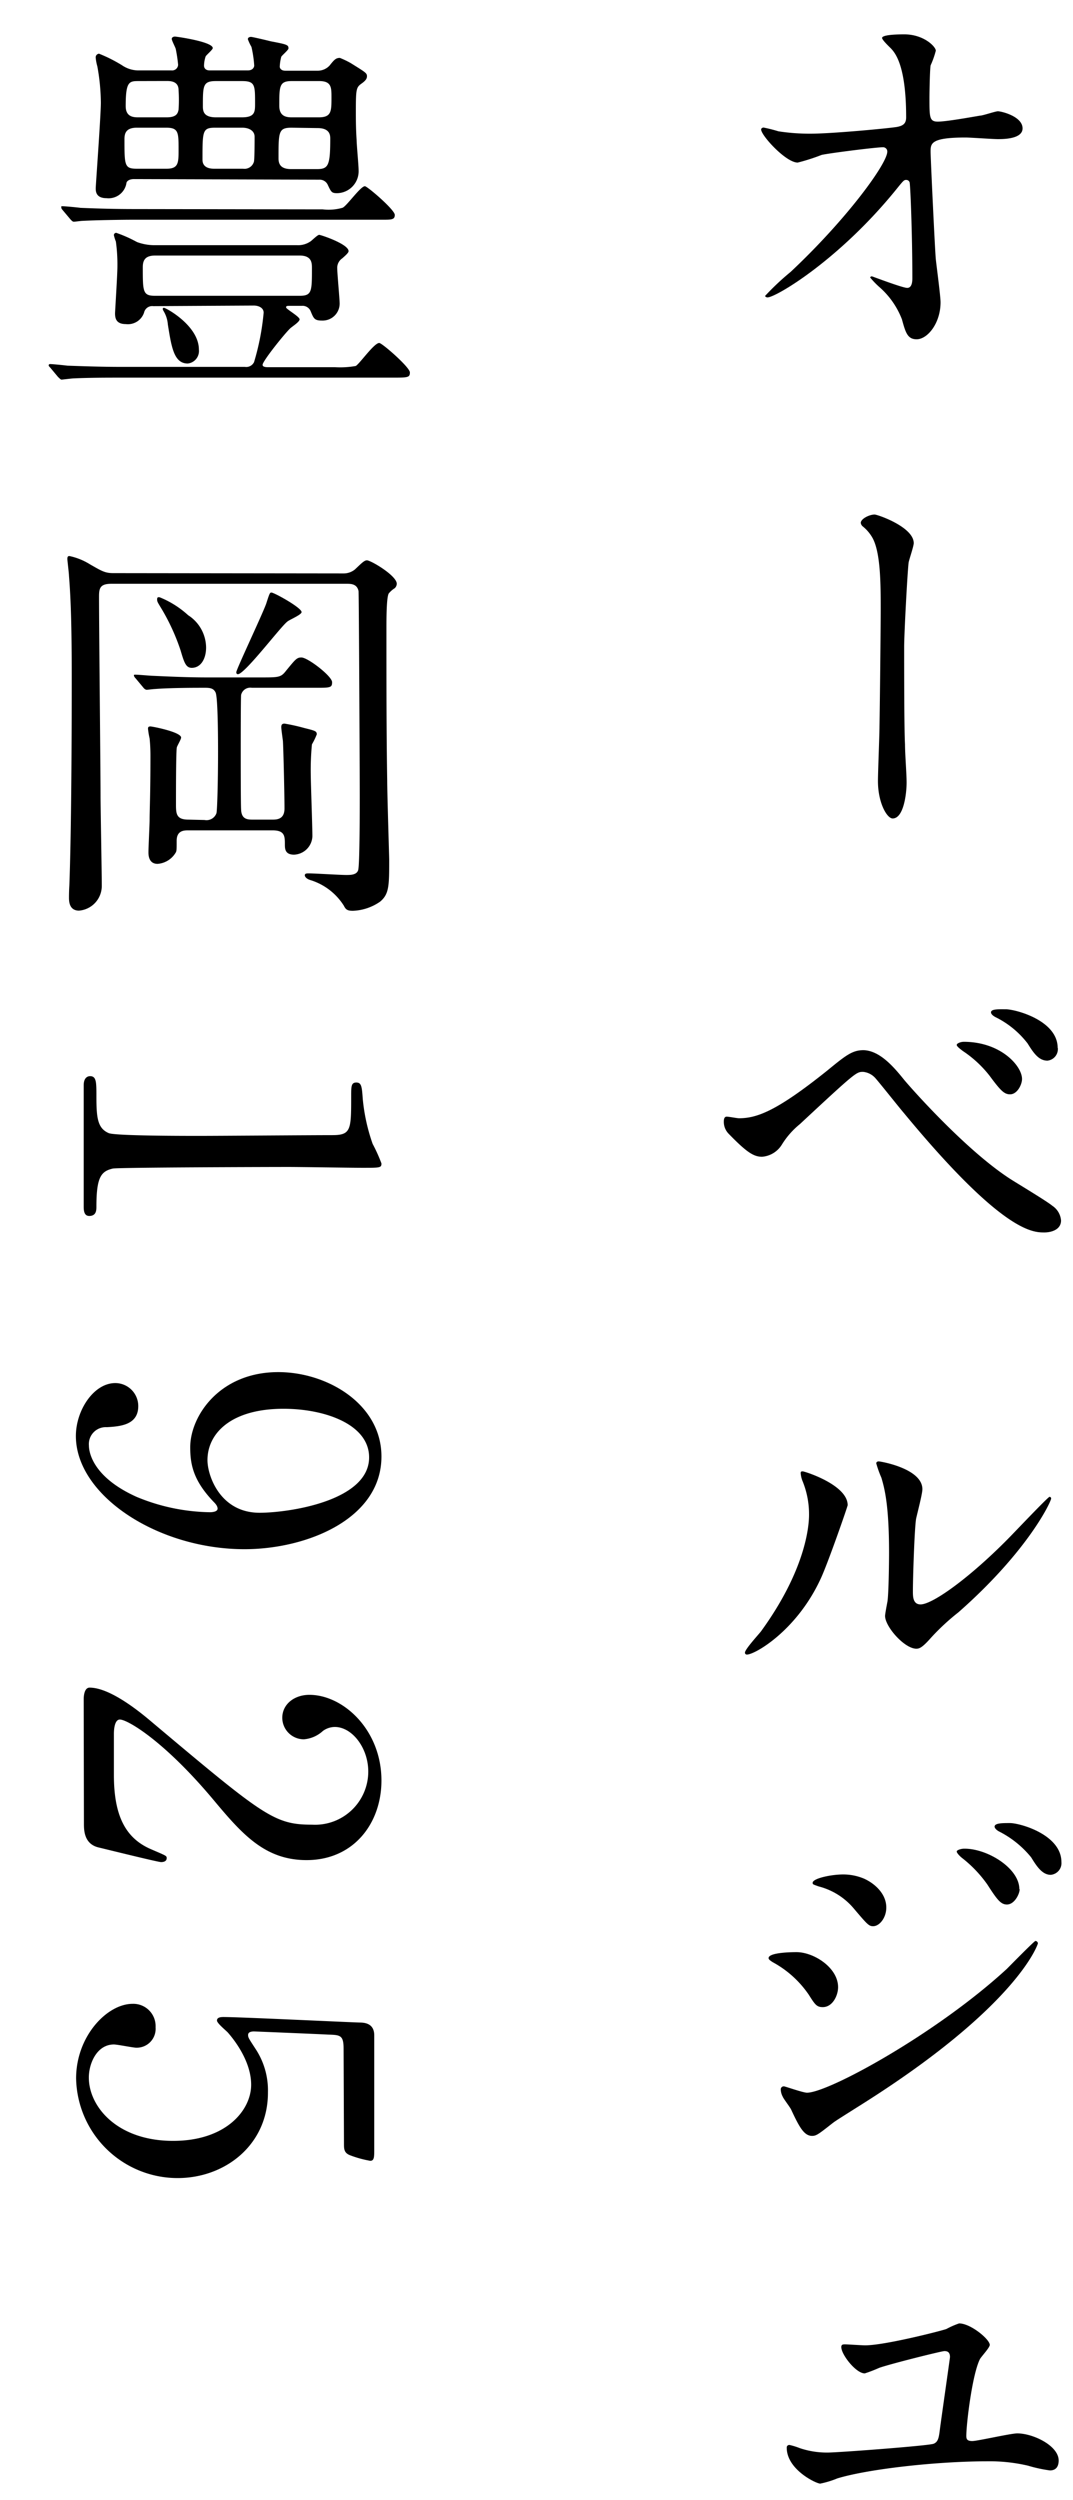
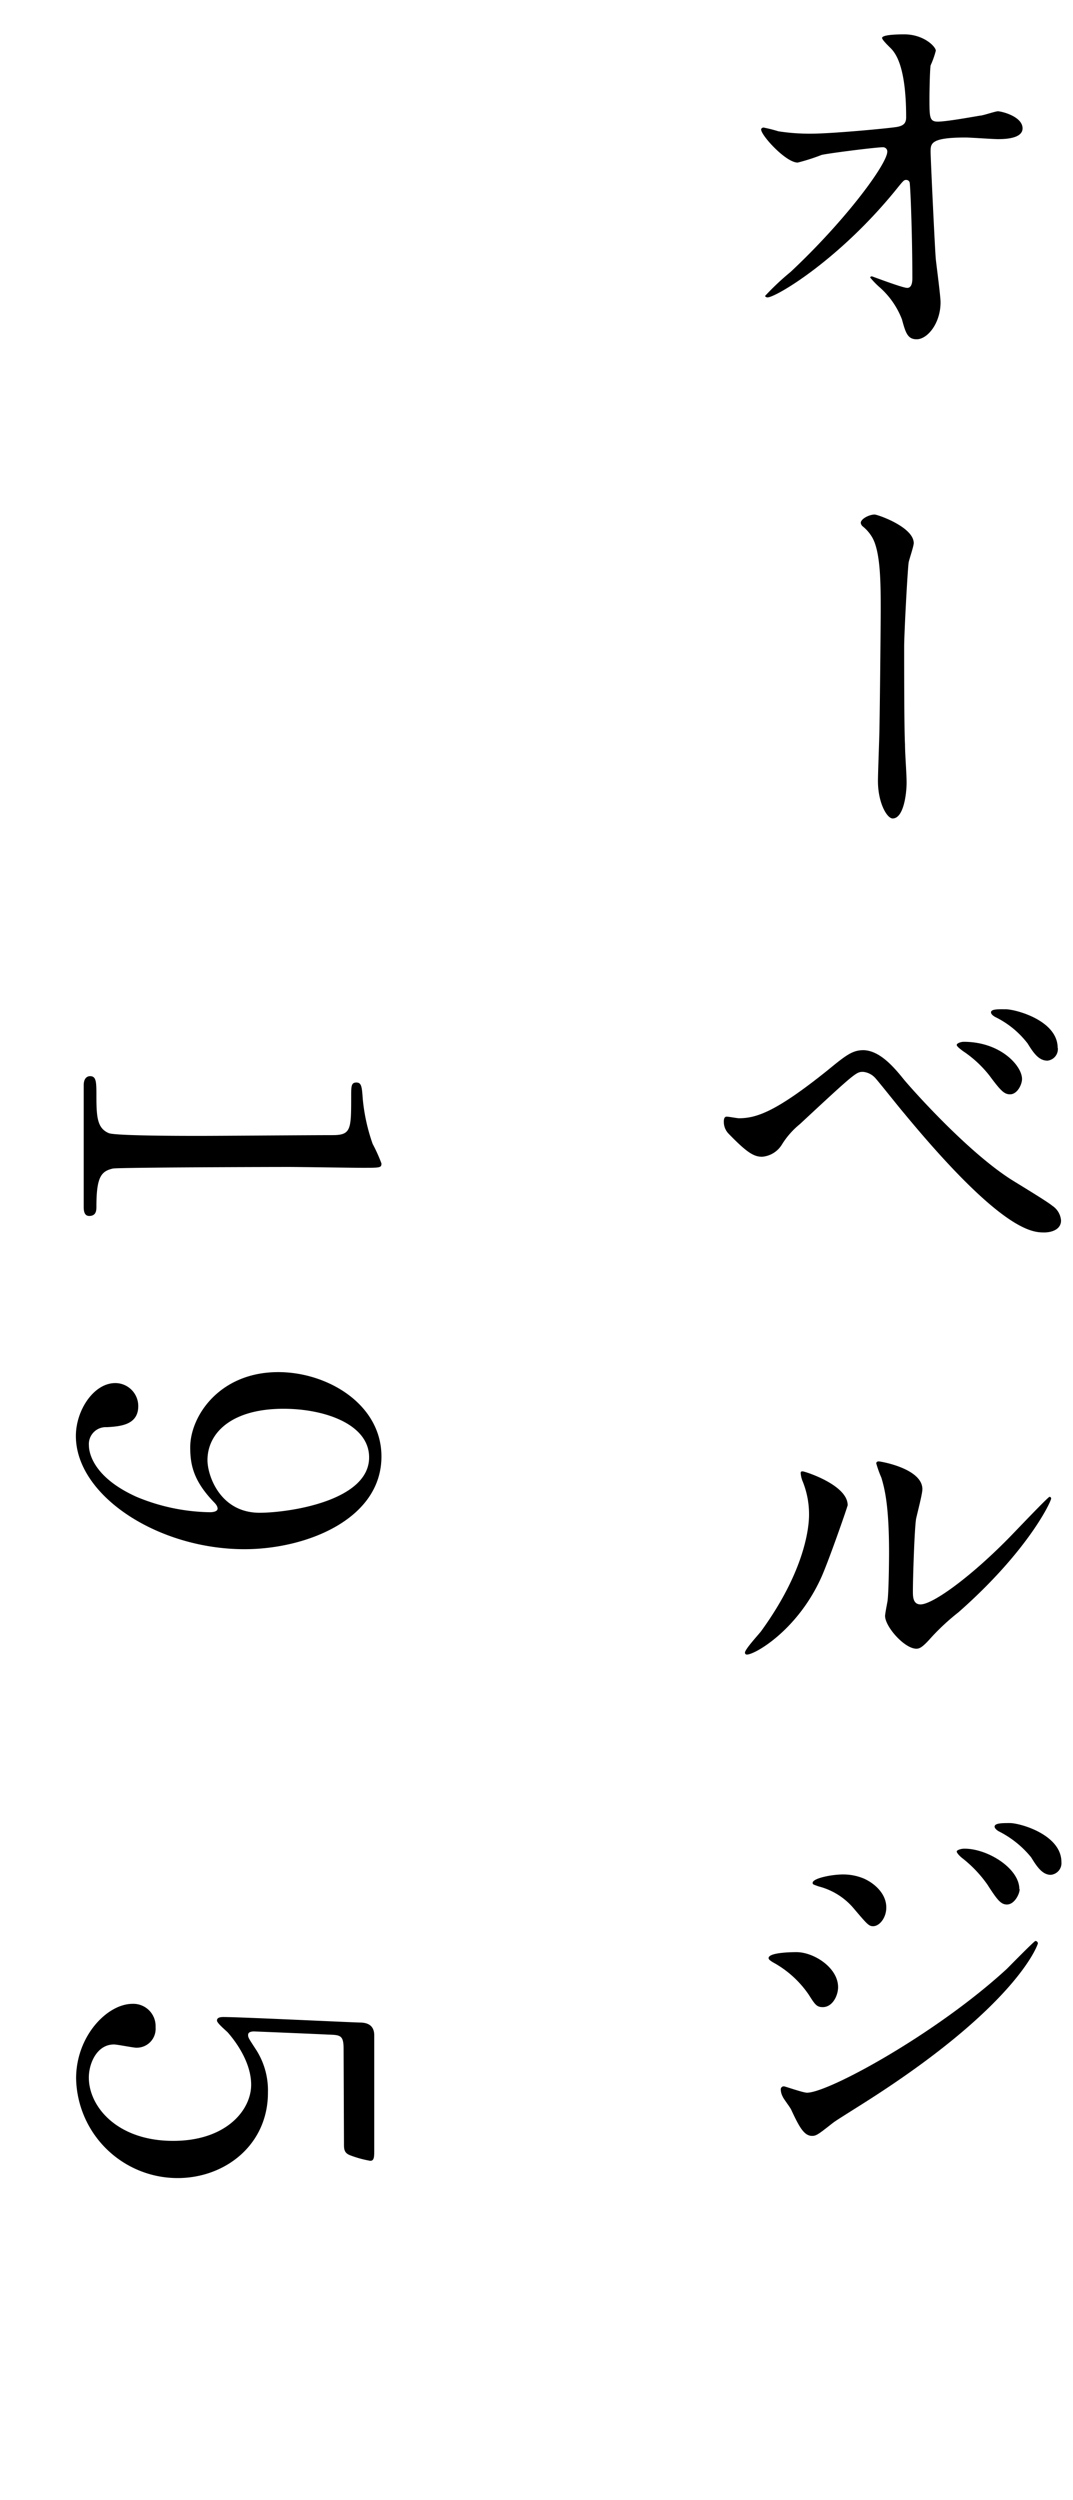
<svg xmlns="http://www.w3.org/2000/svg" width="140" height="326" viewBox="0 0 140 326">
  <title>story04-header__tit</title>
  <path d="M101.56,17.12a26.43,26.43,0,0,0,4.26.31c2.81,0,10.49-.73,11.27-.89s1.14-.46,1.14-1.24c0-6.7-1.4-8.37-2-9-.21-.21-1.14-1.09-1.14-1.35,0-.47,2.44-.47,2.9-.47,2.55,0,4.11,1.61,4.11,2.13a11.51,11.51,0,0,1-.68,1.92c-.1.63-.15,3.48-.15,4.26,0,2.5,0,3.07,1.09,3.07s4.26-.57,5.5-.78c.37,0,2-.57,2.34-.57.47,0,3.22.67,3.22,2.23,0,1.4-2.54,1.4-3.22,1.4s-3.58-.21-4.21-.21c-4.57,0-4.57.78-4.57,1.87,0,.78.57,12.89.68,14,.1.93.62,4.83.62,5.61,0,2.75-1.71,4.83-3.12,4.83-1.19,0-1.45-.88-1.92-2.6a10.69,10.69,0,0,0-3-4.26,11.15,11.15,0,0,1-1.14-1.19c0-.11.15-.16.21-.16s4,1.51,4.62,1.51.67-.83.67-1.25c0-5.71-.26-12.26-.36-12.52a.46.46,0,0,0-.47-.31c-.26,0-.36.11-1.24,1.2-7.48,9.24-15.74,14.12-16.83,14.12-.16,0-.31-.1-.31-.2a33.86,33.86,0,0,1,3.32-3.12c7.32-6.86,12.62-14.13,12.62-15.69a.55.55,0,0,0-.57-.57c-.94,0-7.06.78-8,1a26,26,0,0,1-3.12,1c-1.55,0-4.77-3.54-4.77-4.31,0-.21.26-.26.31-.26A19.56,19.56,0,0,1,101.56,17.12Z" />
  <path d="M119.22,70.82c0,.42-.62,2.19-.67,2.55-.16,1.4-.58,9.24-.58,11,0,2.49,0,10.75.11,12.67,0,1.25.21,3.85.21,5,0,1.4-.37,4.68-1.82,4.68-.73,0-1.92-2-1.92-4.89,0-1.09.2-6,.2-7.06.06-3.38.16-12.88.16-15.32,0-3.22,0-7.43-1.09-9.35a5.21,5.21,0,0,0-1.25-1.46.71.71,0,0,1-.26-.46c0-.52,1.09-1.09,1.82-1.09C114.65,67.14,119.22,68.75,119.22,70.82Z" />
  <path d="M117.92,140.74c.31.41,7.85,9.09,13.92,13,.89.57,4.78,2.9,5.46,3.48a2.54,2.54,0,0,1,1.14,1.92c0,1.19-1.25,1.56-2.18,1.56-1.51,0-5.46,0-18.34-15.59-.62-.72-3.17-3.94-3.74-4.57a2.46,2.46,0,0,0-1.56-.78c-.88,0-.93,0-8.25,6.81a10.67,10.67,0,0,0-2.34,2.65,3.33,3.33,0,0,1-2.6,1.61c-1.09,0-2-.57-4.36-3a2.21,2.21,0,0,1-.63-1.61c0-.26.06-.62.37-.62s1.35.21,1.61.21c2.39,0,5-1,11.53-6.23,2.44-2,3.27-2.65,4.73-2.65C114.75,137,116.52,139,117.92,140.74Zm15.43-.05c0,.72-.62,2-1.56,2-.73,0-1.19-.41-2.65-2.39a14.81,14.81,0,0,0-3.53-3.27c-.26-.21-.78-.57-.78-.78s.52-.41.94-.41C130.6,135.86,133.35,139,133.35,140.69Zm4.67-4.05a1.52,1.52,0,0,1-1.35,1.66c-1.14,0-1.82-1-2.59-2.24a11.92,11.92,0,0,0-4.16-3.42c-.52-.26-.62-.52-.62-.63,0-.47,1-.41,2-.41C132.67,131.65,138,133.1,138,136.64Z" />
  <path d="M107.07,205.87c-3.12,6.75-8.57,9.87-9.61,9.87a.24.24,0,0,1-.26-.26c0-.42,1.66-2.23,2.08-2.75,5.71-7.85,6.28-13.51,6.28-15.22a11.42,11.42,0,0,0-.88-4.47,3.54,3.54,0,0,1-.21-.93c0-.16,0-.26.26-.26s5.87,1.76,5.87,4.41C110.6,196.42,108,203.9,107.07,205.87Zm8.41,4.83c0-.26.26-1.61.31-1.87.16-1,.21-5.09.21-6.39,0-6.33-.62-8.46-1-9.76a14,14,0,0,1-.67-1.87c0-.21.21-.26.31-.26.26,0,5.71.93,5.71,3.63,0,.63-.72,3.33-.83,3.9-.21,1.4-.41,7.69-.41,9.4,0,.68,0,1.72,1,1.72,1.56,0,6.34-3.43,11.33-8.47.88-.88,5.3-5.56,5.5-5.56a.22.22,0,0,1,.21.21c0,.41-3,6.85-12.1,14.85a29.69,29.69,0,0,0-3.59,3.33c-.88,1-1.35,1.35-1.71,1.4C118.23,215.22,115.48,212.16,115.48,210.7Z" />
  <path d="M109.35,259.11c0,1.09-.72,2.6-2,2.6-.78,0-1-.31-1.82-1.61a13.43,13.43,0,0,0-4.73-4.26c-.15-.11-.52-.31-.52-.52,0-.78,3.33-.78,3.64-.78C106.18,254.54,109.35,256.56,109.35,259.11Zm-6.13,15.95c-.15-.32-1-1.41-1.09-1.67a2.08,2.08,0,0,1-.26-.93.39.39,0,0,1,.42-.42c.15,0,2.49.83,3,.83,2.81,0,16.93-7.73,26.08-16.15.57-.57,3.58-3.64,3.73-3.64a.34.34,0,0,1,.32.32c0,.1-2.6,8.15-23,21-3.17,2-3.38,2.13-3.79,2.44-1.92,1.51-2.13,1.66-2.7,1.66C104.89,278.48,104.26,277.29,103.22,275.06Zm12.42-26.34c0,1.35-.89,2.44-1.72,2.44-.57,0-.78-.26-2.59-2.39a8.85,8.85,0,0,0-4.52-2.8c-.73-.26-.78-.26-.78-.47,0-.57,2.39-1.09,4-1.09a7,7,0,0,1,2.64.52C114,245.5,115.64,246.85,115.64,248.72Zm17.4-2.39c0,.63-.68,2-1.66,2-.78,0-1.25-.57-2.55-2.6a16.22,16.22,0,0,0-3.32-3.48c-.21-.16-.68-.62-.68-.83s.62-.37.94-.37C128.78,241,133,243.58,133,246.33Zm5.45-3.53a1.53,1.53,0,0,1-1.4,1.66c-1.09,0-1.82-1.09-2.55-2.28a12.92,12.92,0,0,0-4.2-3.38c-.47-.26-.57-.52-.57-.62,0-.47,1-.47,2-.47C133.09,237.71,138.49,239.22,138.49,242.8Z" />
-   <path d="M112.88,305.81c2.55,0,9.87-1.87,10.6-2.13a10.9,10.9,0,0,1,1.66-.73c1.51,0,4,2.08,4,2.8,0,.37-1.14,1.56-1.29,1.87-1,2-1.77,8.42-1.77,10,0,.41.1.67.78.67s5-1,5.87-1c2.07,0,5.4,1.61,5.4,3.54,0,.52-.16,1.29-1.14,1.29a18.35,18.35,0,0,1-2.86-.62,21.89,21.89,0,0,0-5.3-.57c-6.59,0-15.53,1-19.58,2.23a11.94,11.94,0,0,1-2.23.68c-.52,0-4.37-1.82-4.37-4.68a.33.33,0,0,1,.37-.36,9.17,9.17,0,0,1,1.35.42,11.11,11.11,0,0,0,3.63.57c1.35,0,13.2-.89,13.82-1.15s.68-.83.83-2,1.3-9.19,1.3-9.3c0-.67-.36-.78-.73-.78s-7.06,1.67-8.52,2.19a17.76,17.76,0,0,1-1.87.72c-1.14,0-3.06-2.44-3.06-3.43,0-.31.16-.36.47-.36S112.47,305.81,112.88,305.81Z" />
-   <path d="M20,39.92a1.08,1.08,0,0,0-1.2.83,2.22,2.22,0,0,1-2.38,1.51c-1.25,0-1.41-.73-1.41-1.41,0-.2.31-5.09.31-6.07a21.92,21.92,0,0,0-.2-3.28,5.56,5.56,0,0,1-.26-.83.3.3,0,0,1,.31-.31,17.38,17.38,0,0,1,2.7,1.2,6.61,6.61,0,0,0,2.29.41H38.78a2.84,2.84,0,0,0,1.77-.52c.15-.1.88-.83,1.09-.83s3.84,1.2,3.84,2.13c0,.21-.41.57-.83.94A1.49,1.49,0,0,0,44,35c0,.57.31,4,.31,4.41a2.22,2.22,0,0,1-2.29,2.39c-1,0-1.09-.26-1.5-1.25a1.14,1.14,0,0,0-1.15-.67H37.85c-.42,0-.52,0-.52.21s1.76,1.19,1.76,1.55-1.09,1-1.3,1.25c-.83.83-3.53,4.21-3.53,4.68,0,.31.52.31.78.31h8.68a11.63,11.63,0,0,0,2.7-.16c.52-.31,2.39-3,3.06-3,.37,0,4,3.17,4,3.84s-.26.68-2.28.68H15.72c-1.51,0-4.05,0-6.13.1-.21,0-1.45.16-1.56.16s-.26-.16-.47-.36l-1-1.2c-.21-.21-.21-.26-.21-.31a.17.17,0,0,1,.16-.16c.36,0,1.92.16,2.28.21,1.51.05,4.21.16,7.17.16h16a1.13,1.13,0,0,0,1.19-.63,32.5,32.5,0,0,0,1.25-6.44c0-.62-.63-.93-1.3-.93ZM42.11,27.3a6.57,6.57,0,0,0,2.59-.21c.57-.26,2.34-2.81,2.91-2.81.31,0,3.9,3.07,3.9,3.74s-.47.63-1.92.63H17.33c-1.19,0-4.78.05-6.6.15-.15,0-.93.11-1.09.11s-.26-.11-.46-.32l-1-1.19C8,27.19,8,27.14,8,27s0-.11.16-.11c.36,0,2,.16,2.33.21,2.34.1,4.68.16,7.12.16ZM17.49,23.35c-.68,0-1,.31-1,.57a2.36,2.36,0,0,1-2.6,1.92c-1.4,0-1.4-.93-1.4-1.3s.67-9.5.67-11.16a27.49,27.49,0,0,0-.46-4.73,6,6,0,0,1-.21-1.09A.48.48,0,0,1,12.92,7a19.63,19.63,0,0,1,3,1.51,3.79,3.79,0,0,0,2.28.67h4.16a.78.78,0,0,0,.88-.73,18.82,18.82,0,0,0-.31-2.07c-.05-.21-.52-1.09-.52-1.3s.21-.31.42-.31,4.93.67,4.93,1.5c0,.21-.83.89-.93,1.09a4,4,0,0,0-.21,1.2c0,.31.21.62.72.62h5c.73,0,.83-.52.83-.62a15,15,0,0,0-.36-2.44,6.57,6.57,0,0,1-.47-1c0-.26.26-.31.42-.31s2.13.46,2.54.57c2.13.41,2.34.46,2.34.93,0,.21-.83.89-.94,1.09a5.94,5.94,0,0,0-.2,1.3c0,.16.15.52.72.52h4.16A2.12,2.12,0,0,0,43,8.55c.62-.78.83-1,1.35-1a11.69,11.69,0,0,1,1.4.67c1.92,1.2,2.13,1.3,2.13,1.72,0,.26-.1.52-.67.93-.73.52-.78.68-.78,3.69,0,.93,0,2.18.1,3.69,0,.57.26,3.32.26,3.94a2.86,2.86,0,0,1-2.8,3c-.73,0-.78-.15-1.25-1.14a1.15,1.15,0,0,0-1.09-.62Zm.36-6.7c-1.45,0-1.61.78-1.61,1.5,0,3.43,0,3.85,1.61,3.85h3.89c1.56,0,1.56-.78,1.56-2.49,0-2.24,0-2.86-1.61-2.86Zm.31-6.08c-1.3,0-1.76,0-1.76,3.27,0,1.35.93,1.46,1.61,1.46h3.73c1.3,0,1.46-.52,1.56-1a19.57,19.57,0,0,0,0-2.54c0-1.2-1.09-1.2-1.61-1.2Zm2.08,22.75c-1.25,0-1.61.57-1.61,1.51,0,3.22,0,3.74,1.61,3.74H39.09c1.61,0,1.61-.57,1.61-3.59,0-.67,0-1.66-1.61-1.66ZM24.5,47.4c-1.82,0-2.13-2.18-2.6-5.09a3.92,3.92,0,0,0-.57-1.77.88.88,0,0,1-.1-.26.16.16,0,0,1,.15-.15c.26,0,4.57,2.33,4.57,5.45A1.64,1.64,0,0,1,24.5,47.4Zm3.58-30.75c-1.66,0-1.66.41-1.66,4.15,0,.26,0,1.2,1.51,1.2h3.79a1.27,1.27,0,0,0,1.4-.88c.1-.16.1-2.86.1-3.28,0-.83-.78-1.19-1.61-1.19Zm.11-6.08c-1.72,0-1.72.57-1.72,3.33,0,.72.21,1.4,1.72,1.4h3.37c1.72,0,1.72-.73,1.72-1.82,0-2.39,0-2.91-1.72-2.91Zm9.86,6.08c-1.71,0-1.71.52-1.71,4,0,.78.31,1.4,1.66,1.4h3.33c1.5,0,1.76-.42,1.76-3.95,0-.41,0-1.4-1.66-1.4Zm0-6.08c-1.61,0-1.61.68-1.61,3.22,0,1.25.73,1.51,1.61,1.51h3.53c1.67,0,1.67-.78,1.67-2.6,0-1.3,0-2.13-1.61-2.13Z" />
-   <path d="M44.76,74.77a2.34,2.34,0,0,0,1.55-.52c.78-.73,1.2-1.19,1.56-1.19.52,0,3.9,2,3.9,3.06a.84.84,0,0,1-.26.57,3.39,3.39,0,0,0-.78.68c-.31.47-.31,3.32-.31,4.62,0,7.74,0,13.61.1,19.79,0,1.61.26,10,.26,10.28,0,3.43,0,4.52-1.19,5.51a6.65,6.65,0,0,1-3.54,1.19c-.72,0-.93-.15-1.19-.67a7.91,7.91,0,0,0-4.31-3.32c-.73-.21-.78-.58-.78-.63,0-.26.26-.26.52-.26.73,0,4.1.21,4.88.21.57,0,1.35,0,1.56-.62s.21-8.42.21-9.77c0-2.08-.11-26.28-.16-26.64-.21-.94-1-.94-1.56-.94H14.52c-1.45,0-1.6.57-1.6,1.66,0,4.11.2,22.91.2,26,0,1.67.16,9.87.16,11.69a3.23,3.23,0,0,1-3,3.27C9,118.71,9,117.47,9,117c0-.1,0-.73.05-1.56.26-7.06.31-19.17.31-27,0-6.33-.1-10.18-.36-13.35,0-.31-.21-2-.21-2.18s0-.41.26-.41a8.29,8.29,0,0,1,2.7,1.09c1.46.83,1.92,1.14,3,1.14ZM26.68,106.92a1.38,1.38,0,0,0,1.56-.88c.1-.31.21-4.1.21-8,0-1,0-7.06-.32-7.74s-.93-.62-1.81-.62c-3.48,0-5.41.1-6.08.16-.21,0-.94.1-1.09.1s-.31-.1-.47-.31l-1-1.2a.68.68,0,0,1-.21-.36c0-.1.06-.1.21-.1.37,0,2,.15,2.29.15,2.39.11,4.67.21,7.11.21H34c2.39,0,2.65,0,3.33-.88,1.24-1.51,1.4-1.72,2-1.72.83,0,4,2.44,4,3.22s-.26.73-2.7.73H32.86a1.23,1.23,0,0,0-1.4.93c-.05.42-.05,6.34-.05,7.33,0,1.35,0,6.91.05,7.63.05,1.3.88,1.3,1.56,1.3h2.49c.57,0,1.61,0,1.61-1.45,0-2-.16-8.42-.21-8.83s-.21-1.51-.21-1.77.06-.47.42-.47a25.09,25.09,0,0,1,2.6.58c1.45.36,1.61.41,1.61.83a9.19,9.19,0,0,1-.63,1.3,35.15,35.15,0,0,0-.15,4.1c0,.83.21,6.65.21,7.89a2.49,2.49,0,0,1-2.39,2.39c-1.15,0-1.2-.72-1.2-1.3,0-1.09,0-1.87-1.61-1.87h-11c-.52,0-1.51,0-1.51,1.36s0,1.35-.2,1.66a3,3,0,0,1-2.29,1.35c-1.19,0-1.19-1.2-1.19-1.51,0-.67.15-3.63.15-4.21,0-1.4.11-3.22.11-8.41a22.19,22.19,0,0,0-.11-2.23,10.87,10.87,0,0,1-.21-1.25c0-.21.06-.31.32-.31s4,.73,4,1.45c0,.26-.57,1.15-.57,1.35-.1.89-.1,6-.1,7.27s0,2.08,1.61,2.08Zm-2.13-26.7a5.06,5.06,0,0,1,2.34,4.21c0,1.46-.68,2.65-1.87,2.65-.78,0-1-.73-1.46-2.28a27.52,27.52,0,0,0-2.44-5.35c-.57-.94-.62-1-.62-1.3s.15-.31.36-.26A12.35,12.35,0,0,1,24.55,80.22Zm14.8-.41c0,.36-1.61,1-1.87,1.25-.88.67-5.55,6.85-6.44,6.85-.21,0-.21-.21-.21-.26,0-.36,3.38-7.48,3.9-8.93.42-1.3.47-1.46.68-1.46C35.77,77.26,39.35,79.24,39.35,79.81Z" />
  <path d="M10.92,141.52c0-1.15.67-1.2.83-1.2.83,0,.83.78.83,2.65,0,2.8.15,4.15,1.61,4.78.88.36,10,.36,11.84.36,2.49,0,14.6-.1,17.35-.1,2.44,0,2.44-.73,2.44-5.09,0-1.25,0-1.77.67-1.77s.73.52.84,2.13a24.5,24.5,0,0,0,1.29,5.87,20.9,20.9,0,0,1,1.15,2.55c0,.57-.16.57-2.5.57-1.4,0-8.1-.11-9.66-.11-2.39,0-22.33.06-22.9.21-1.51.36-2.13,1.09-2.13,4.94,0,.46,0,1.24-.94,1.24-.72,0-.72-.83-.72-1.3Z" />
  <path d="M36.31,178.91c6.45,0,13.46,4.21,13.46,11C49.77,198.08,40,202,31.9,202c-11.32,0-22-7-22-14.76,0-3.37,2.34-6.9,5.14-6.9a3,3,0,0,1,3,3c0,2.44-2.28,2.65-4.1,2.75a2.21,2.21,0,0,0-2.34,2.39c0,.94.57,4.16,6.23,6.7a25.83,25.83,0,0,0,9.56,2c.31,0,1-.06,1-.47s-.42-.78-.57-.94c-2.5-2.64-3-4.67-3-7C24.78,184.73,28.58,178.91,36.31,178.91Zm-2.44,18.34c3.74,0,14.29-1.51,14.29-7.22,0-4.31-5.77-6.34-11.17-6.34-6.8,0-9.92,3.17-9.92,6.7C27.07,192.42,28.73,197.25,33.87,197.25Z" />
-   <path d="M10.92,221.56c0-.31.05-1.51.77-1.51,2.76,0,6.76,3.33,8.16,4.52,14.59,12.26,15.95,13.35,20.88,13.35A6.94,6.94,0,0,0,48.05,231c0-3.12-2.13-5.82-4.36-5.82a2.65,2.65,0,0,0-1.56.52,4.17,4.17,0,0,1-2.49,1.09,2.82,2.82,0,0,1-2.81-2.8c0-1.77,1.56-3,3.54-3,4.41,0,9.4,4.57,9.4,11.17,0,5.6-3.64,10.38-9.77,10.38-5.35,0-8.31-3.27-12-7.68-6.54-7.85-11.37-10.65-12.36-10.65-.78,0-.78,1.66-.78,1.87v5.35c0,5.24,1.46,8.26,4.89,9.71,1.92.83,2,.83,2,1.14,0,.52-.62.52-.73.52-.41,0-7.11-1.66-8.2-1.92-1.87-.47-1.87-2.28-1.87-3.12Z" />
  <path d="M44.83,267.11c0-1.77-.46-1.77-2.07-1.82-.78-.05-9.56-.41-9.61-.41-.42,0-.78.1-.78.46s.1.47,1.09,2a9.79,9.79,0,0,1,1.5,5.45C35,279.63,29.41,284,23.17,284A13.25,13.25,0,0,1,9.93,271c0-5.51,4.05-9.72,7.37-9.72a2.91,2.91,0,0,1,3,3.07A2.46,2.46,0,0,1,17.77,267c-.41,0-2.44-.42-2.91-.42-2.23,0-3.27,2.49-3.27,4.31,0,3.79,3.69,8.26,11,8.26,6.91,0,10.18-4,10.18-7.32s-2.6-6.29-3-6.76c-.21-.26-1.46-1.24-1.46-1.61s.37-.46.84-.46c2.07,0,14.95.62,17.76.72.67,0,1.92.11,1.92,1.67v14.85c0,1,0,1.51-.52,1.51a14.2,14.2,0,0,1-2.65-.73c-.78-.31-.78-.83-.78-1.51Z" />
</svg>